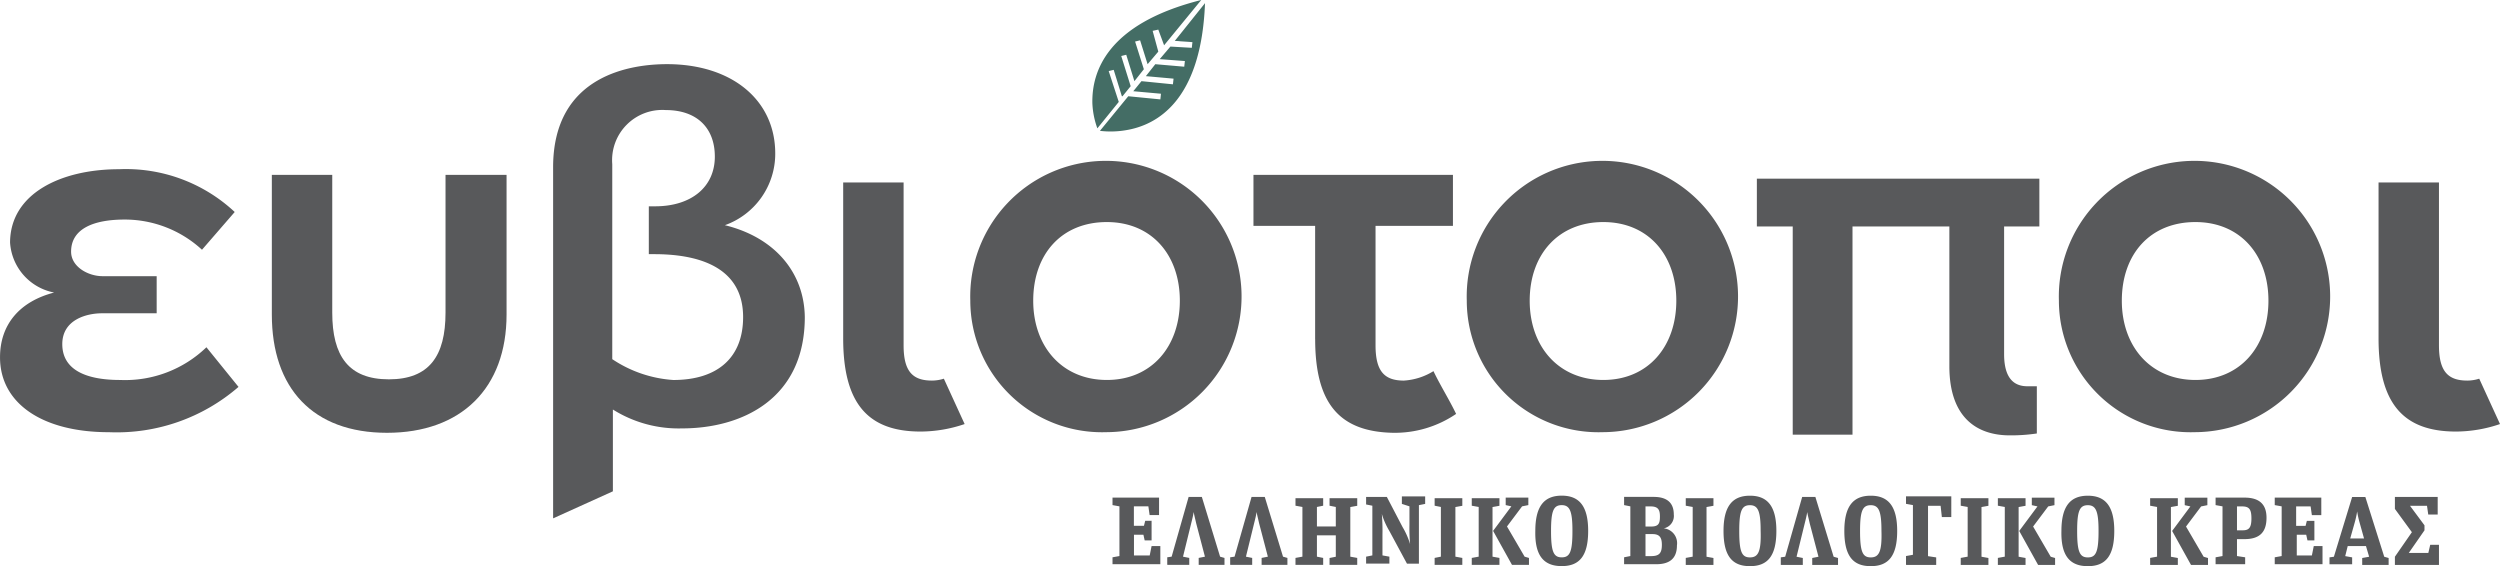
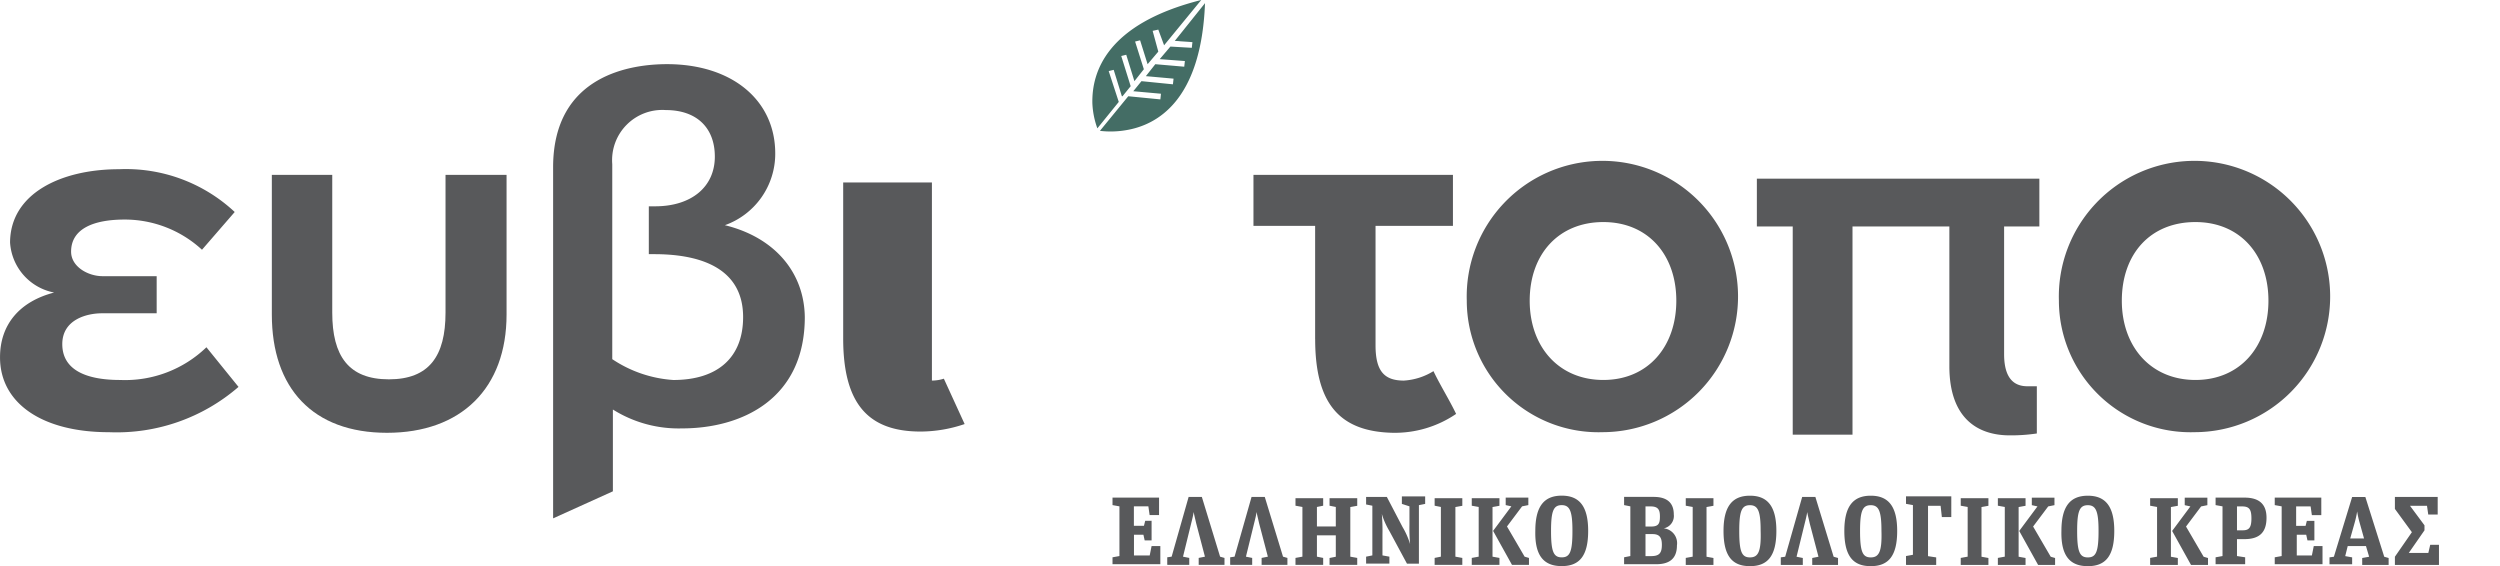
<svg xmlns="http://www.w3.org/2000/svg" viewBox="0 0 200 45.294">
  <path id="Path_378" data-name="Path 378" d="M207.933,45.935V36.876H203V32.8h15.958v4.076h-6.192v9.562c0,2.063.7,2.818,2.265,2.818A5.058,5.058,0,0,0,217.4,48.5c.554,1.158,1.258,2.265,1.812,3.422a8.715,8.715,0,0,1-5.084,1.51c-4.229-.1-6.192-2.315-6.192-7.5" transform="translate(-102.723 -18.809)" fill="#58595b" />
  <path id="Path_379" data-name="Path 379" d="M305.6,37.225V33.4H283v3.825h2.869V53.883h4.782V37.225H298.4V48.4c0,4.227,2.316,5.536,4.833,5.536a14.136,14.136,0,0,0,2.165-.151V50.008h-.755c-.956,0-1.863-.5-1.863-2.567V37.225Z" transform="translate(-142.451 -19.107)" fill="#58595b" />
  <path id="Path_380" data-name="Path 380" d="M4.605,37.788c0-3.976,4.128-5.888,8.709-5.888a12.746,12.746,0,0,1,9.263,3.422l-2.618,3.02a9.115,9.115,0,0,0-6.192-2.416c-2.416,0-4.279.7-4.279,2.567,0,1.208,1.359,1.963,2.517,1.963h4.329v2.969h-4.38c-1.208,0-3.171.5-3.171,2.466,0,2.013,1.812,2.869,4.631,2.869a9.371,9.371,0,0,0,6.9-2.617l2.567,3.171a14.885,14.885,0,0,1-10.37,3.624c-5.336,0-8.709-2.315-8.709-5.989,0-2.667,1.611-4.479,4.329-5.184a4.352,4.352,0,0,1-3.524-3.976" transform="translate(-3.8 -18.362)" fill="#58595b" />
  <path id="Path_381" data-name="Path 381" d="M47,43.972V32.8h4.833V43.821c0,3.473,1.309,5.335,4.531,5.335s4.531-1.862,4.531-5.335V32.8h4.883V43.972c0,5.888-3.624,9.461-9.565,9.461S47,49.861,47,43.972" transform="translate(-25.253 -18.809)" fill="#58595b" />
-   <path id="Path_382" data-name="Path 382" d="M174.763,42.418c0-3.674-2.265-6.291-5.839-6.291-3.624,0-5.89,2.567-5.89,6.291,0,3.674,2.316,6.341,5.89,6.341s5.839-2.667,5.839-6.341m-16.763,0a10.853,10.853,0,1,1,10.873,10.518A10.534,10.534,0,0,1,158,42.418" transform="translate(-80.376 -18.362)" fill="#58595b" />
  <path id="Path_383" data-name="Path 383" d="M253.663,42.418c0-3.674-2.265-6.291-5.839-6.291s-5.89,2.567-5.89,6.291c0,3.674,2.316,6.341,5.89,6.341s5.839-2.667,5.839-6.341m-16.763,0a10.853,10.853,0,1,1,10.873,10.518A10.534,10.534,0,0,1,236.9,42.418" transform="translate(-119.558 -18.362)" fill="#58595b" />
  <path id="Path_384" data-name="Path 384" d="M347.763,42.418c0-3.674-2.265-6.291-5.839-6.291-3.624,0-5.89,2.567-5.89,6.291,0,3.674,2.316,6.341,5.89,6.341s5.839-2.667,5.839-6.341m-16.763,0a10.853,10.853,0,1,1,10.873,10.518A10.534,10.534,0,0,1,331,42.418" transform="translate(-166.288 -18.362)" fill="#58595b" />
  <path id="Path_385" data-name="Path 385" d="M96.432,23.2a4.014,4.014,0,0,1,4.279-4.328c2.467,0,3.927,1.409,3.927,3.724,0,2.416-1.863,3.976-4.782,3.976h-.5V30.4H99.8c3.222,0,7.1.856,7.1,5.033,0,3.221-2.014,5.033-5.588,5.033A9.946,9.946,0,0,1,96.432,38.8Zm9.011,4.882a6.065,6.065,0,0,0,4.027-5.737c0-4.278-3.473-7.146-8.658-7.146-2.769,0-9.112.805-9.112,8.254V51.536l4.782-2.164V42.829a9.892,9.892,0,0,0,5.537,1.51c4.732,0,9.816-2.315,9.816-8.908-.05-3.623-2.467-6.391-6.393-7.348" transform="translate(-47.451 -10.067)" fill="#58595b" />
-   <path id="Path_386" data-name="Path 386" d="M145.854,49.7a3.162,3.162,0,0,1-.956.151c-1.561,0-2.265-.755-2.265-2.818V34H137.8V46.481c0,5.184,1.963,7.448,6.192,7.448a10.988,10.988,0,0,0,3.524-.6Z" transform="translate(-70.345 -19.405)" fill="#58595b" />
-   <path id="Path_387" data-name="Path 387" d="M389.854,49.7a3.162,3.162,0,0,1-.956.151c-1.56,0-2.265-.755-2.265-2.818V34H381.8V46.481c0,5.184,1.963,7.448,6.192,7.448a10.988,10.988,0,0,0,3.524-.6Z" transform="translate(-191.516 -19.405)" fill="#58595b" />
+   <path id="Path_386" data-name="Path 386" d="M145.854,49.7a3.162,3.162,0,0,1-.956.151V34H137.8V46.481c0,5.184,1.963,7.448,6.192,7.448a10.988,10.988,0,0,0,3.524-.6Z" transform="translate(-70.345 -19.405)" fill="#58595b" />
  <path id="Path_388" data-name="Path 388" d="M183.137,8.623,186.107,5c-7.6,1.912-8.759,5.788-8.709,8.254h0a6.652,6.652,0,0,0,.4,2.013l1.712-2.114h0l-.805-2.466h0l.4-.1h0l.654,2.114h.05l.654-.805h0l-.755-2.416h0l.4-.1h0l.654,2.114.755-.956-.7-2.214h0l.4-.1h0l.6,1.912.856-1.007-.453-1.661.453-.1Z" transform="translate(-90.009 -5)" fill="#446d65" />
  <path id="Path_389" data-name="Path 389" d="M187.007,5.5,184.59,8.52l1.41.1-.05.453-1.712-.1-.856,1.007,2.014.151h0l-.05.453h0l-2.316-.2-.755.956,2.215.2h0l-.05.453h0l-2.517-.252h0l-.654.805h0l2.215.2h0l-.05.453h0l-2.567-.252h0L178.6,15.716a7.246,7.246,0,0,0,2.064-.05h0c2.467-.4,6.041-2.315,6.343-10.166" transform="translate(-90.606 -5.248)" fill="#446d65" />
  <path id="Path_390" data-name="Path 390" d="M283.243,89.336h3.473v-1.61h-.7l-.151.654H284.3l1.258-1.812v-.4l-1.158-1.56h1.359l.1.7h.755V83.9h-3.423v.956l1.359,1.862-1.359,1.963v.654Zm-3.272-3.372a7.5,7.5,0,0,0,.2-.906h0a7.509,7.509,0,0,0,.2.906l.352,1.258h-1.107Zm1.158,2.718-.554.1v.554h2.114v-.554l-.352-.1-1.51-4.781h-1.057l-1.46,4.781-.352.05v.554h1.812v-.554l-.554-.1.2-.805h1.46Zm-4.43-2.869h-.554l-.1.4h-.755v-1.56h1.158l.1.7h.755V83.951h-3.725v.6l.554.1v3.976l-.554.1v.554H277.4V87.826h-.7l-.151.755h-1.208V86.92h.755l.1.453h.554v-1.56Zm-7.853-1.862v.6l.554.1v3.976l-.554.1v.554h2.366v-.554l-.654-.1V87.273h.6c1.258,0,1.762-.6,1.762-1.711,0-1.057-.554-1.61-1.762-1.61Zm1.712,2.617V84.656h.4c.554,0,.755.2.755.956s-.2.956-.7.956Zm-2.668,2.114-1.409-2.416,1.208-1.61.5-.1v-.6h-1.812v.6l.453.1-1.46,1.963,1.51,2.718h1.359v-.554Zm-4.279.654h2.215v-.554l-.554-.1V84.706l.554-.1V84H263.61v.6l.554.1v3.976l-.554.1Zm-4.984-.6c-.654,0-.856-.453-.856-2.114,0-1.61.2-2.063.856-2.063s.856.5.856,2.063c0,1.661-.2,2.114-.856,2.114m0,.7c1.409,0,2.114-.805,2.114-2.818,0-1.963-.7-2.818-2.114-2.818s-2.114.856-2.114,2.818c-.05,2.013.7,2.818,2.114,2.818m-2.97-.755-1.409-2.416,1.208-1.61.5-.1v-.6h-1.812v.6l.453.1-1.46,1.963,1.51,2.718h1.359v-.554Zm-4.229.654h2.215v-.554l-.554-.1V84.706l.554-.1V84h-2.215v.6l.554.1v3.976l-.554.1Zm-2.97,0h2.215v-.554l-.554-.1V84.706l.554-.1V84h-2.215v.6l.554.1v3.976l-.554.1Zm-4.329,0h2.366v-.6l-.654-.1V84.605h1.007l.1.906h.755V83.85h-3.624v.6l.554.1v3.976l-.554.1v.7Zm-2.869-.6c-.654,0-.856-.453-.856-2.114,0-1.61.2-2.063.856-2.063s.856.5.856,2.063c.05,1.661-.2,2.114-.856,2.114m0,.7c1.41,0,2.114-.805,2.114-2.818,0-1.963-.7-2.818-2.114-2.818s-2.114.856-2.114,2.818c0,2.013.7,2.818,2.114,2.818m-7.148-.1h1.712v-.554l-.5-.1.654-2.667c.1-.4.151-.6.2-.906h0c.05.3.1.453.2.906l.7,2.667-.5.1v.554h2.064v-.554l-.352-.1L236.83,83.9h-1.057l-1.359,4.781-.352.05v.6Zm-2.517-.6c-.654,0-.856-.453-.856-2.114,0-1.61.2-2.063.856-2.063s.856.5.856,2.063c.05,1.661-.2,2.114-.856,2.114m0,.7c1.41,0,2.114-.805,2.114-2.818,0-1.963-.7-2.818-2.114-2.818s-2.114.856-2.114,2.818c0,2.013.7,2.818,2.114,2.818m-5.135-.1h2.215v-.554l-.554-.1V84.706l.554-.1V84H226.46v.6l.554.1v3.976l-.554.1Zm-4.933-5.385v.6l.5.1v3.976l-.5.1v.554h2.567c1.007,0,1.661-.4,1.661-1.51a1.19,1.19,0,0,0-1.057-1.359,1.008,1.008,0,0,0,.805-1.107c0-.805-.4-1.409-1.611-1.409h-2.366Zm1.712,2.265v-1.56h.4c.6,0,.755.252.755.805s-.1.805-.7.805h-.453Zm0,2.416V86.87h.554c.554,0,.755.252.755.856,0,.654-.2.906-.856.906Zm-6.7.1c-.654,0-.856-.453-.856-2.114,0-1.61.2-2.063.856-2.063s.856.5.856,2.063c0,1.661-.2,2.114-.856,2.114m0,.7c1.409,0,2.114-.805,2.114-2.818,0-1.963-.7-2.818-2.114-2.818s-2.114.856-2.114,2.818c-.05,2.013.7,2.818,2.114,2.818m-2.97-.755-1.41-2.416,1.208-1.61.5-.1v-.6h-1.812v.6l.453.1-1.46,1.963,1.51,2.718h1.359v-.554Zm-4.229.654h2.215v-.554l-.554-.1V84.706l.554-.1V84h-2.215v.6l.554.1v3.976l-.554.1Zm-2.97,0h2.215v-.554l-.554-.1V84.706l.554-.1V84h-2.215v.6l.5.1v3.976l-.5.1Zm-2.014-4.68v1.459a14.181,14.181,0,0,0,.05,1.56h0a5.959,5.959,0,0,0-.6-1.359L202.548,83.9h-1.661v.6l.5.1v3.976l-.5.1v.554h1.863v-.554l-.554-.1V86.92a16.185,16.185,0,0,0-.05-1.661h0a5.96,5.96,0,0,0,.6,1.359l1.41,2.617h.956v-4.68l.5-.1v-.6h-1.863v.6Zm-6.393,4.68h2.215v-.554l-.554-.1V84.706l.554-.1V84h-2.215v.6l.5.1v1.56h-1.51v-1.56l.5-.1V84h-2.215v.6l.554.1v3.976l-.554.1v.554h2.215v-.554l-.5-.1V86.971h1.51v1.711l-.5.1Zm-7.9,0h1.712v-.554l-.5-.1.654-2.667c.1-.4.151-.6.2-.906h0c.05.3.1.453.2.906l.7,2.667-.5.1v.554h2.064v-.554l-.352-.1-1.46-4.781h-1.057l-1.359,4.781-.352.05v.6Zm-5.034,0h1.712v-.554l-.5-.1.654-2.667c.1-.4.151-.6.2-.906h0c.05.3.1.453.2.906l.7,2.667-.5.1v.554h2.064v-.554l-.352-.1-1.46-4.781h-1.057l-1.359,4.781-.352.05v.6Zm-1.259-3.523h-.554l-.1.4h-.805v-1.56h1.158l.1.7h.755V83.951H180.6v.6l.554.1v3.976l-.554.1v.554h3.826V87.826h-.7l-.151.755h-1.258V86.92h.755l.1.453h.554v-1.56Z" transform="translate(-91.599 -44.143)" fill="#58595b" />
</svg>